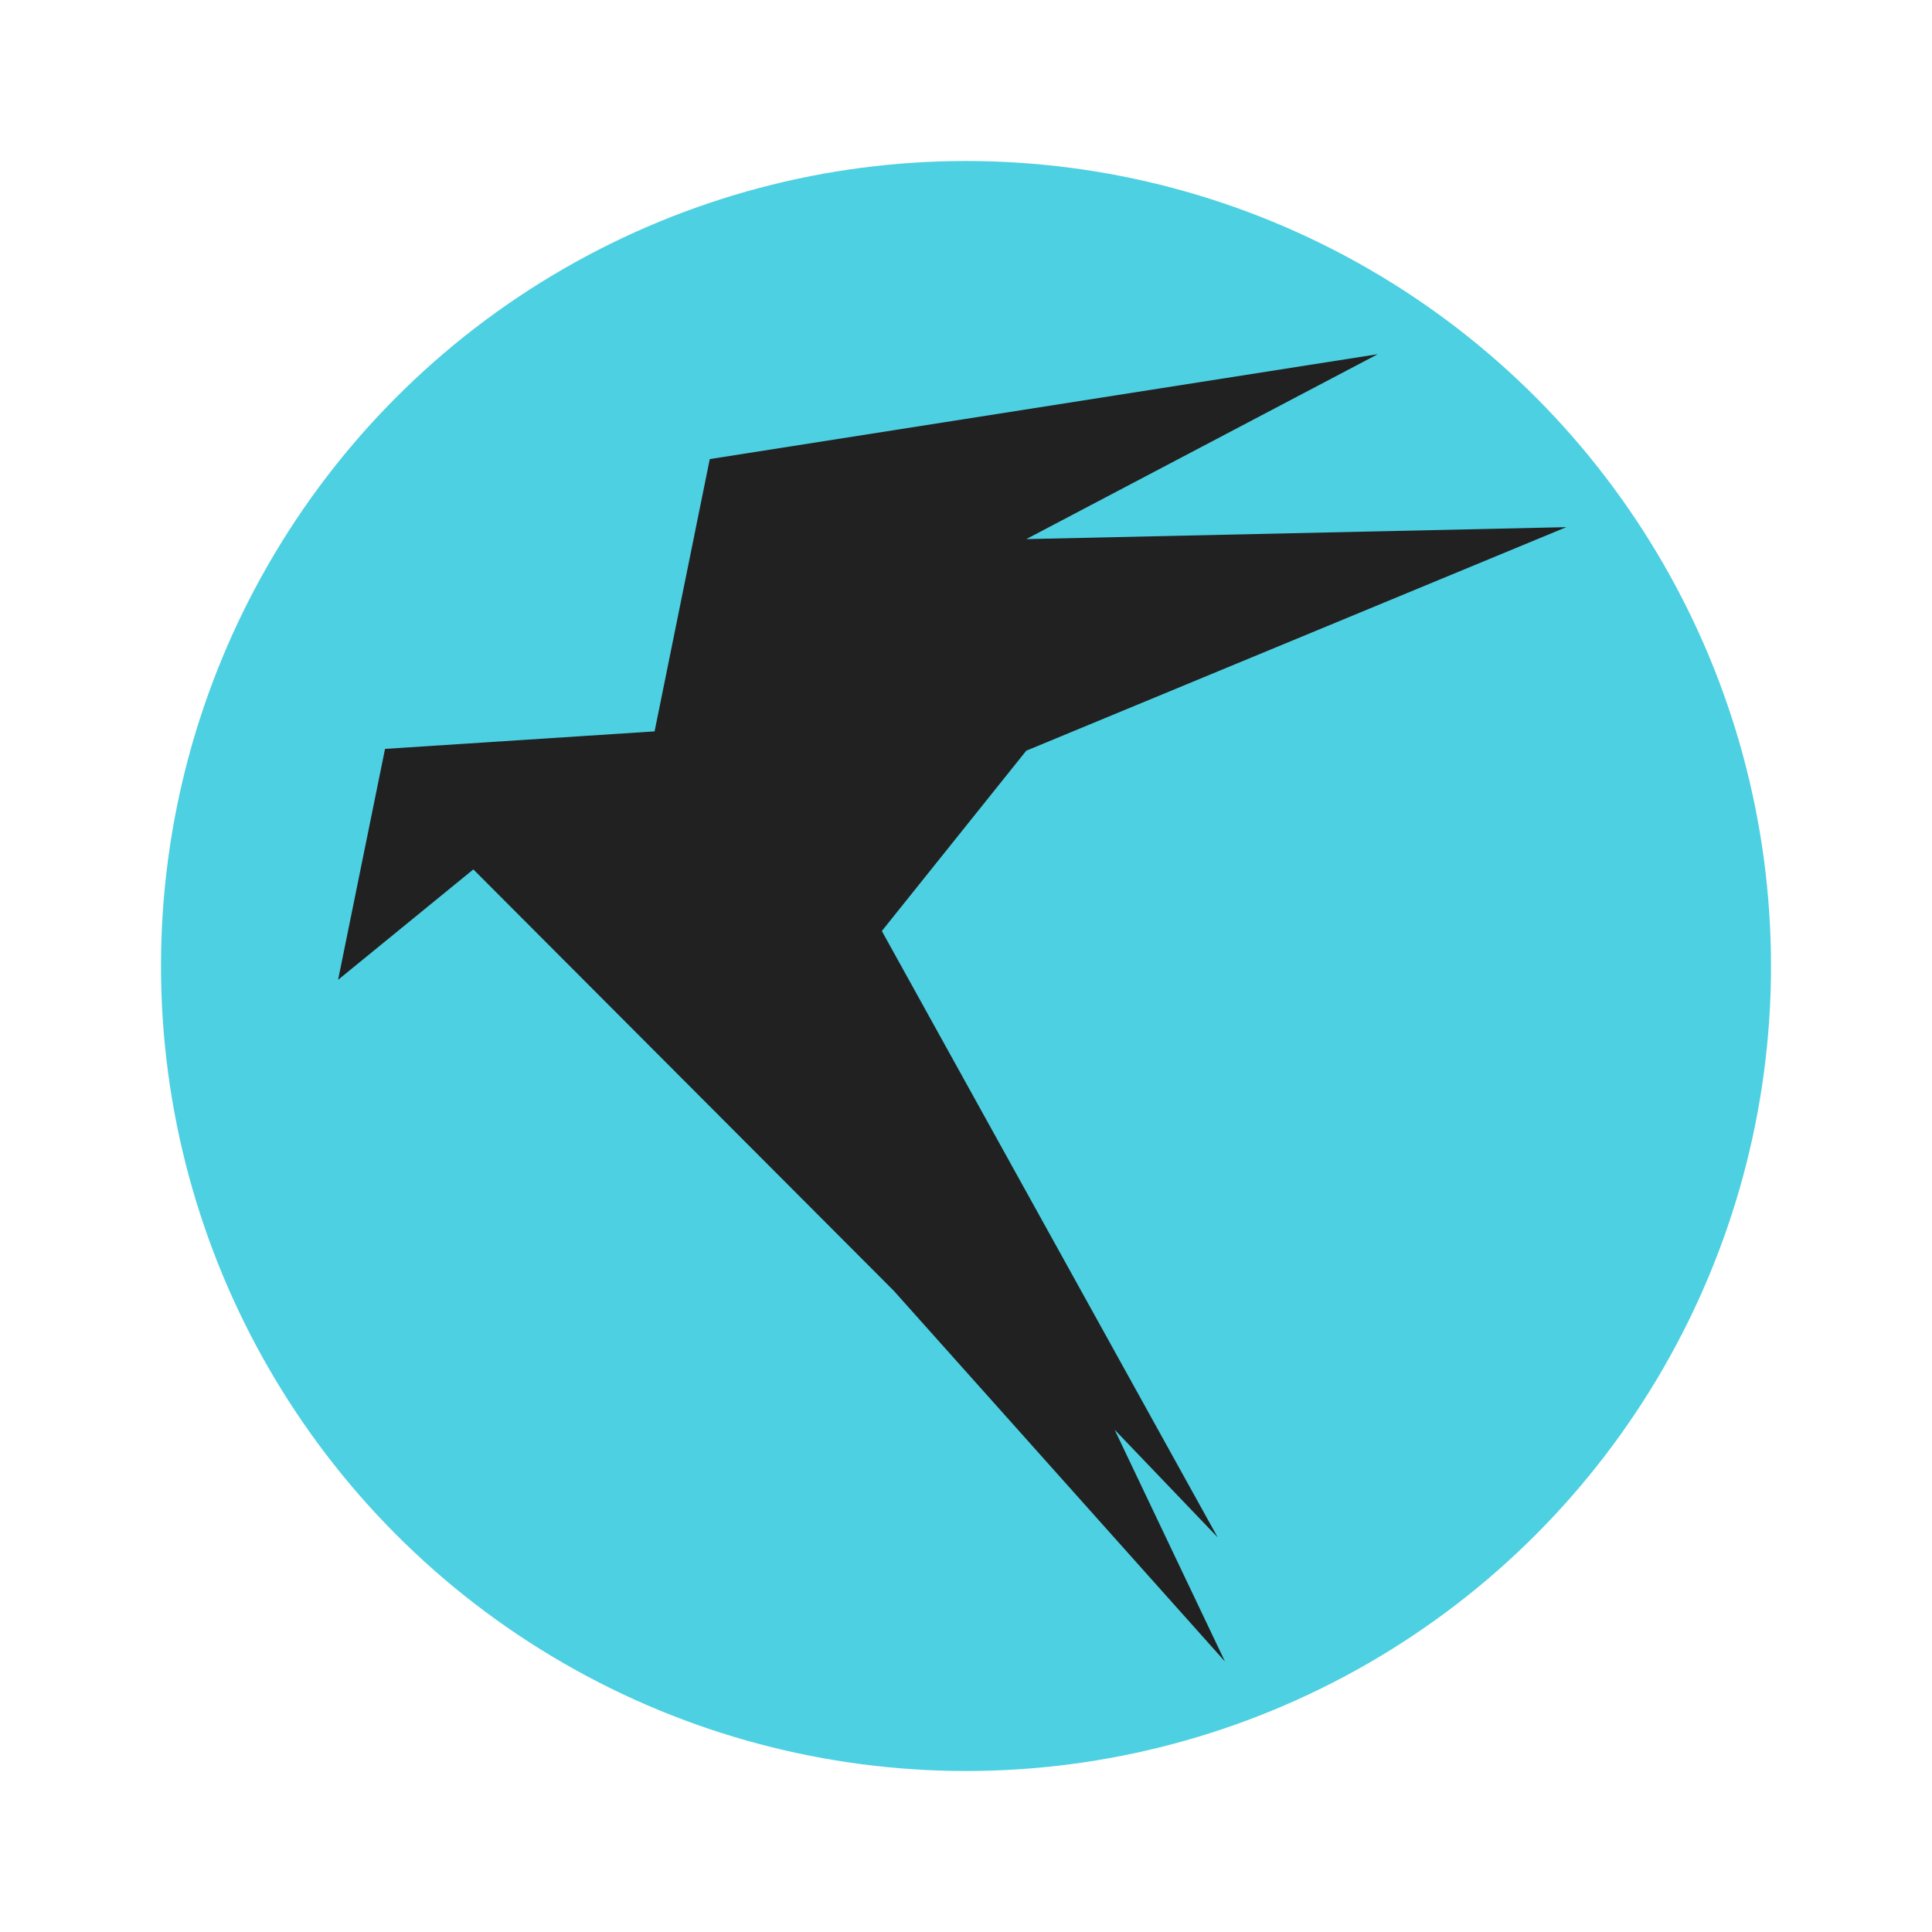
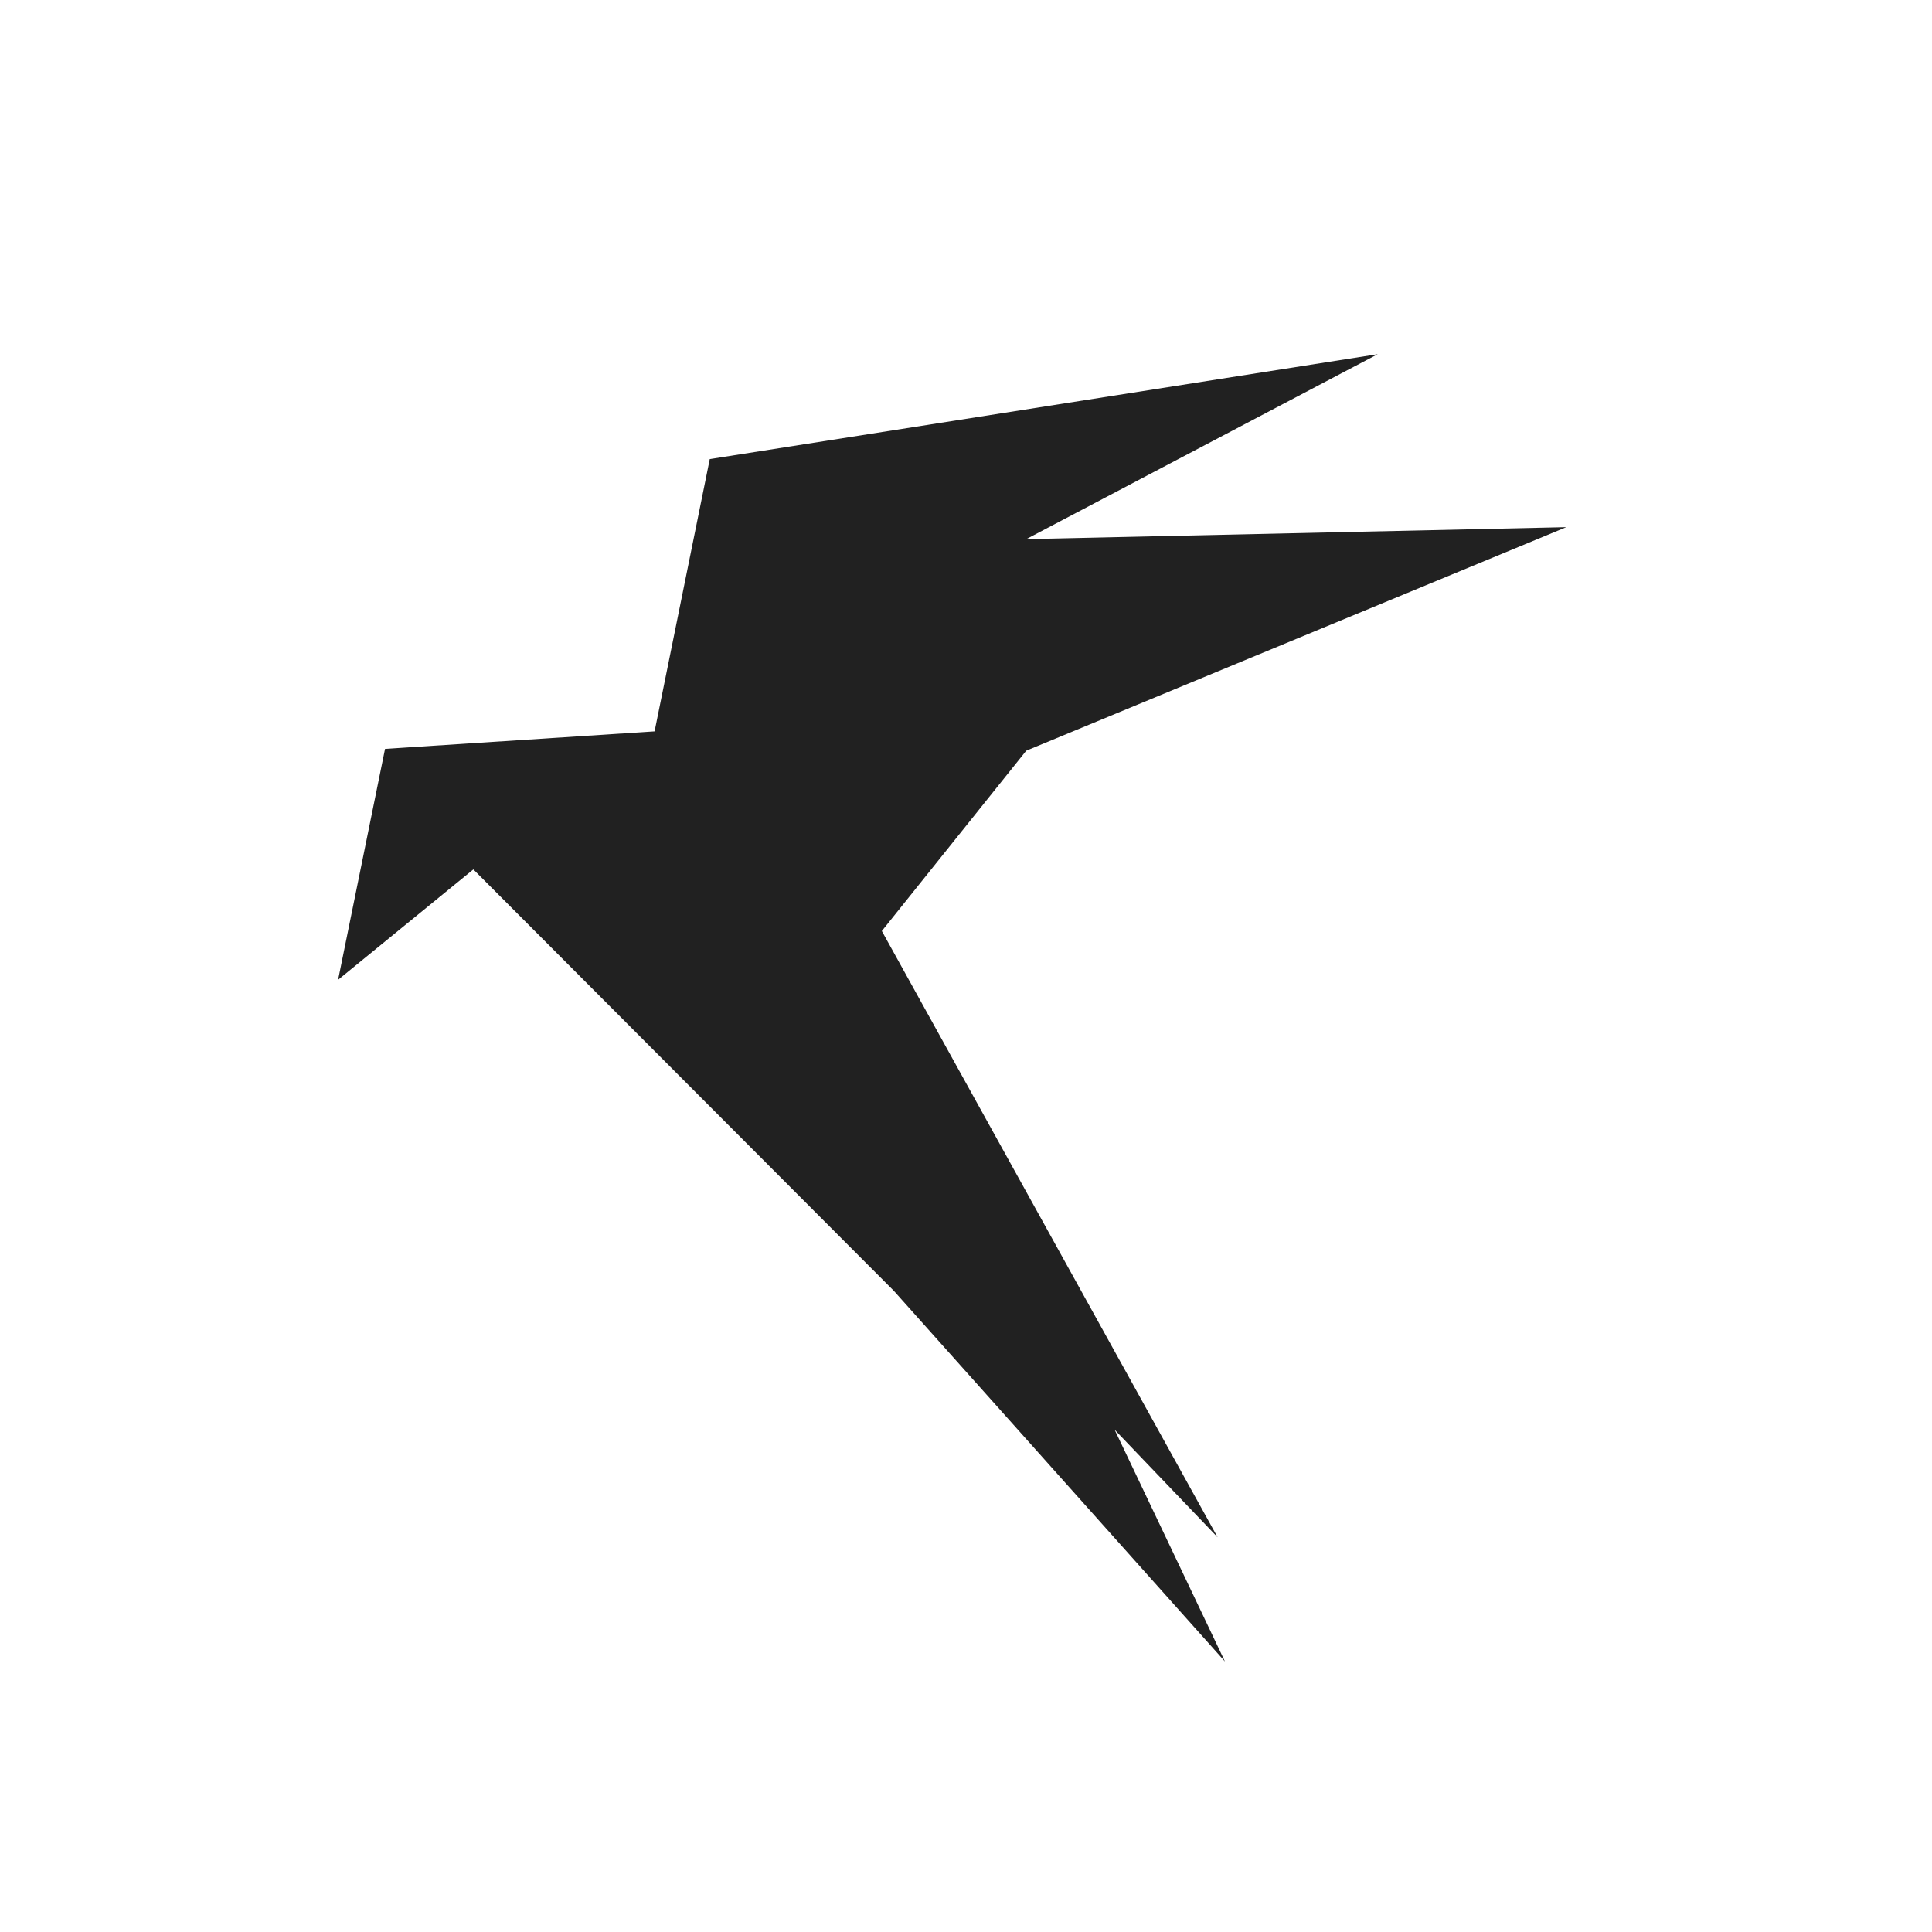
<svg xmlns="http://www.w3.org/2000/svg" x="0px" y="0px" width="100" height="100" viewBox="0 0 48 48">
-   <circle cx="24" cy="24" r="20" fill="#4dd0e1" />
  <polygon fill="#212121" points="30.252,38.194 21.909,23.131 25.497,18.651 38.914,13.097 25.497,13.394 34.229,8.8 17.634,11.406 16.263,18.171 9.566,18.606 8.4,24.343 11.76,21.6 22.206,32.069 30.434,41.28 27.692,35.52" />
</svg>